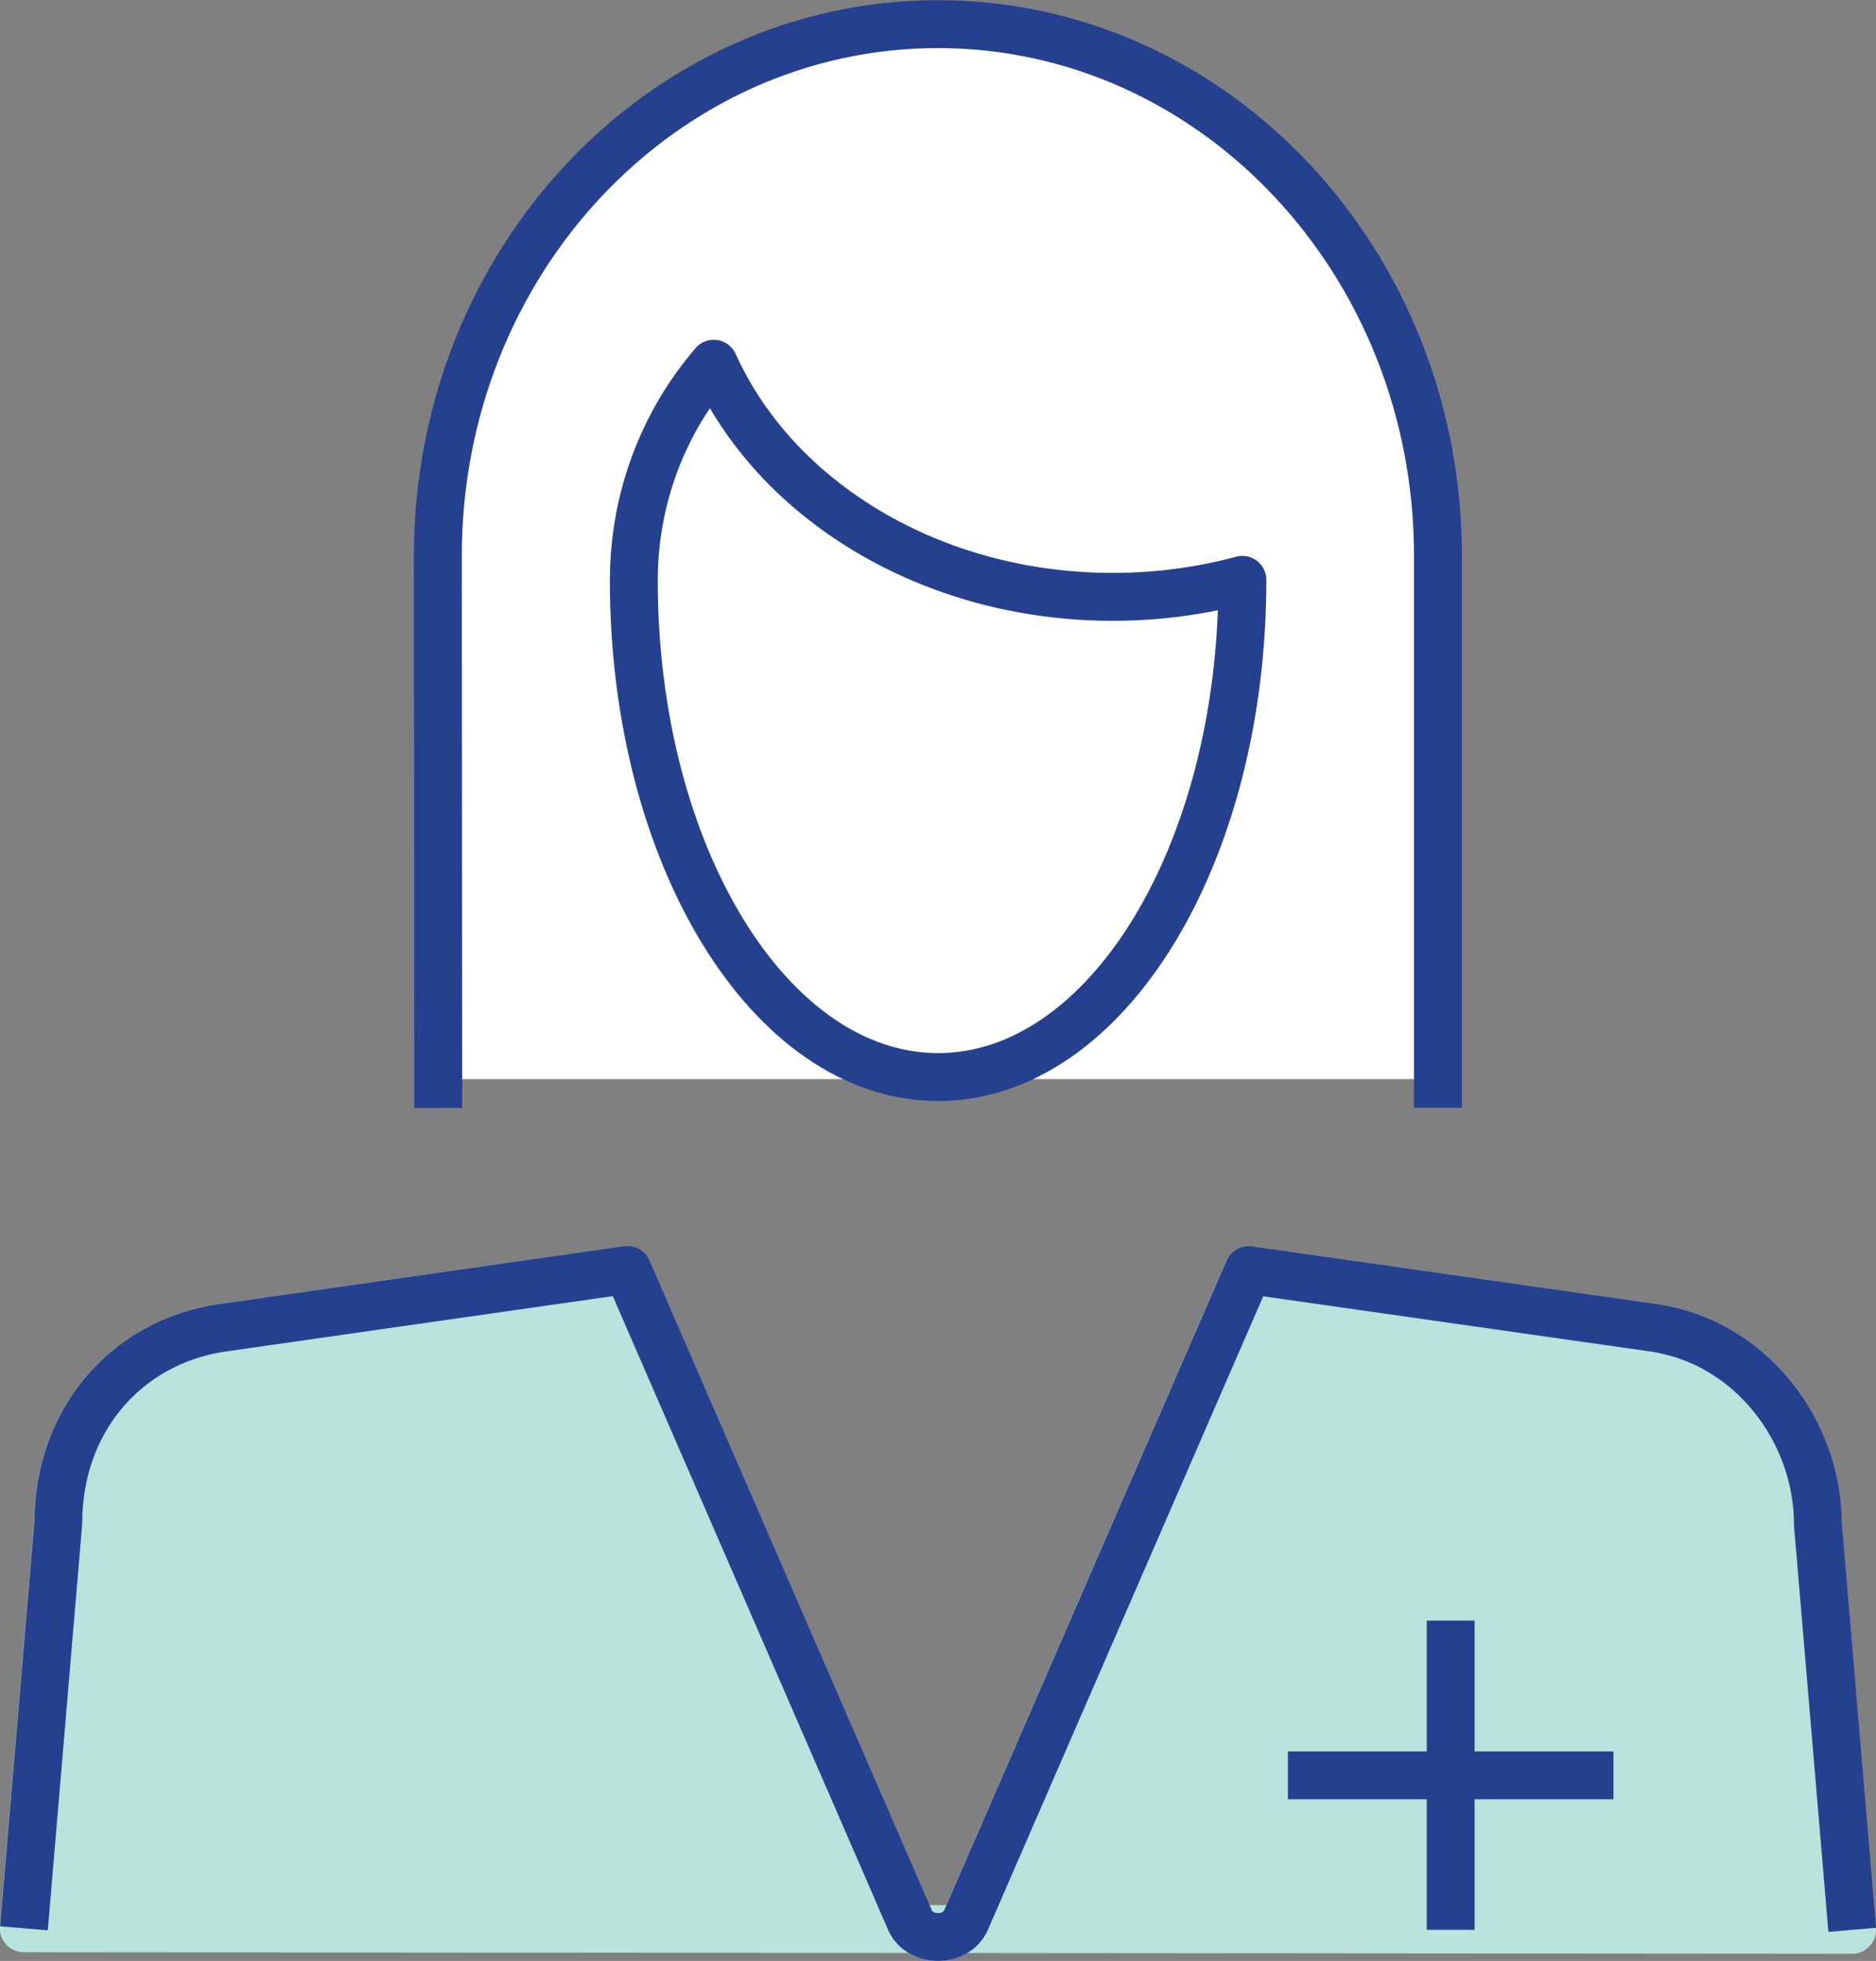
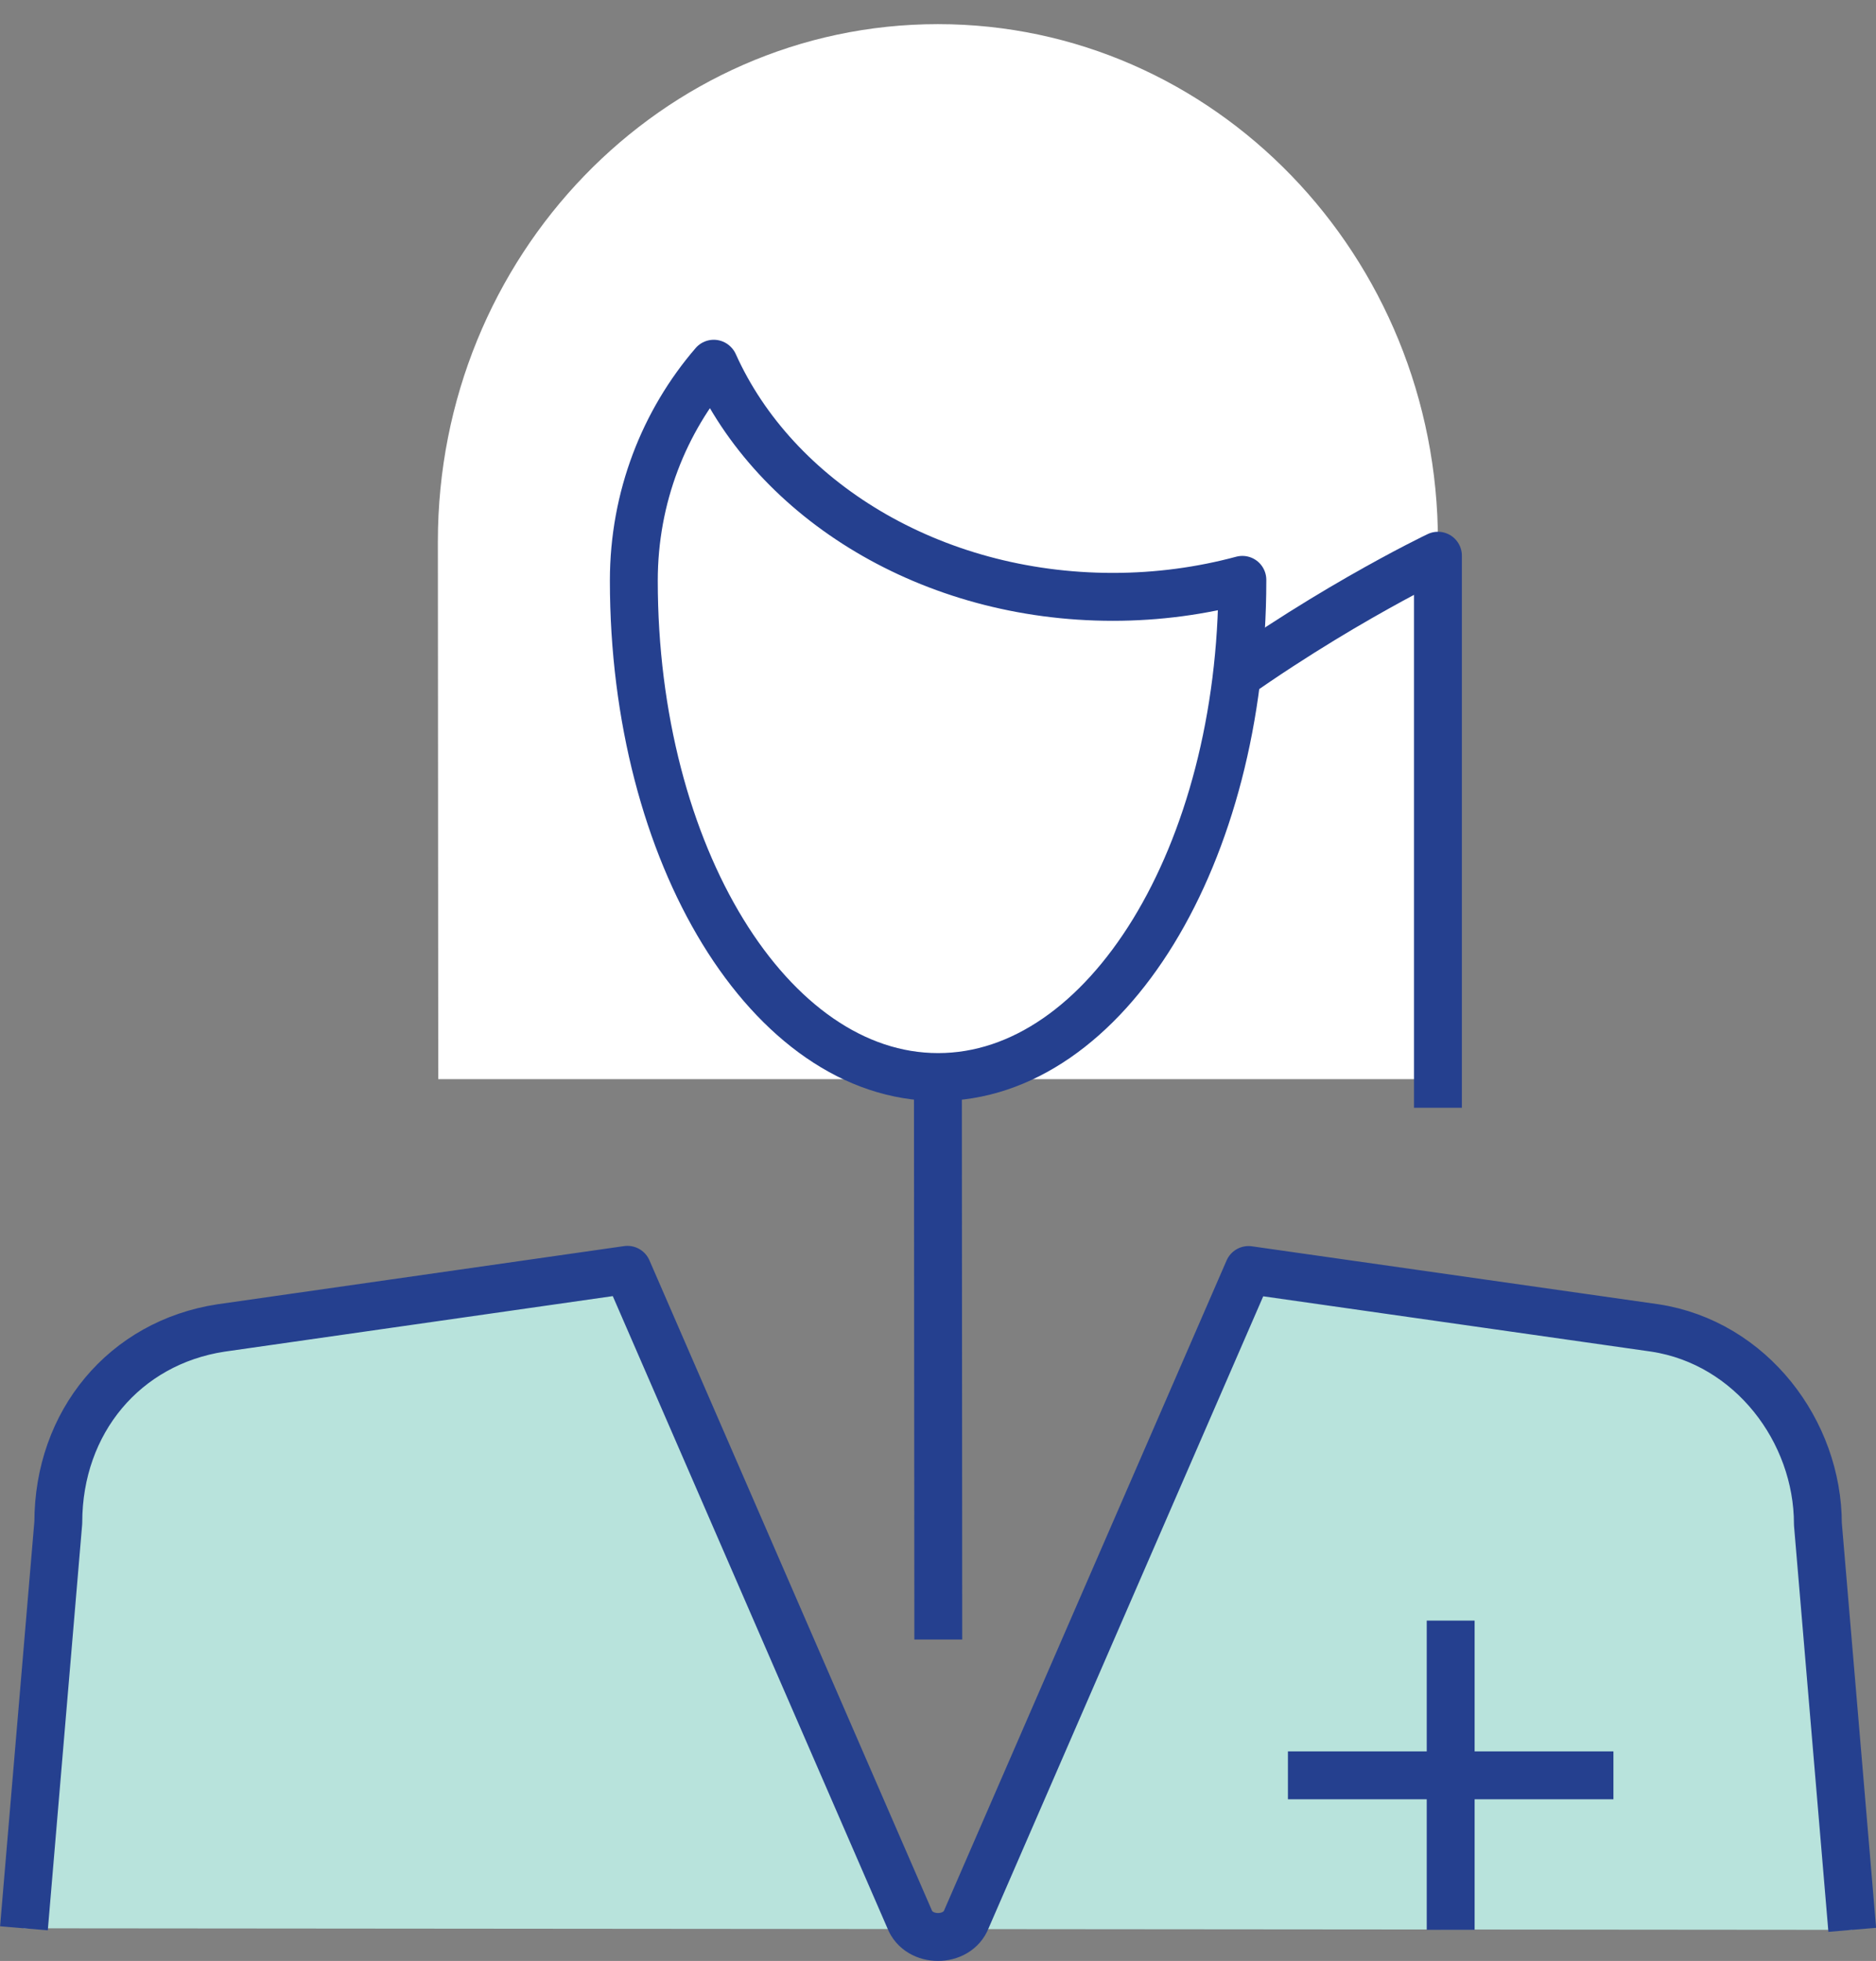
<svg xmlns="http://www.w3.org/2000/svg" id="Layer_2" viewBox="0 0 97.17 101.52">
  <rect x="0" y="0" width="97.17" height="101.52" fill="#808080" stroke="none" />
  <defs>
    <style>
      .cls-1 {
        stroke: #b8e3dc;
      }

      .cls-1, .cls-2 {
        stroke-linecap: round;
      }

      .cls-1, .cls-2, .cls-3 {
        fill: none;
        stroke-linejoin: round;
        stroke-width: 2.48px;
      }

      .cls-4 {
        fill: #b8e3dc;
      }

      .cls-5 {
        fill: #fff;
      }

      .cls-2, .cls-3 {
        stroke: #25408f;
      }
    </style>
  </defs>
  <g id="Layer_1-2" data-name="Layer_1">
    <g>
      <path class="cls-5" d="M74.48,55.86v-27.82c0-14.8-11.6-26.79-25.9-26.79s-25.9,12-25.9,26.79l.02,27.83h51.78Z" />
-       <path class="cls-3" d="M74.48,57.35v-28.58c0-15.2-11.6-27.52-25.9-27.52s-25.9,12.32-25.9,27.52l.02,28.59" />
+       <path class="cls-3" d="M74.48,57.35v-28.58s-25.9,12.32-25.9,27.52l.02,28.59" />
      <path class="cls-5" d="M36.97,18.83c-2.56,2.97-4.14,6.9-4.14,11.23,0,14.19,7.05,25.7,15.76,25.7s15.76-11.5,15.76-25.7c0-.01,0-.03,0-.04-2.12.57-4.37.88-6.71.88-9.43,0-17.49-5.01-20.66-12.06" />
      <path class="cls-2" d="M36.97,18.83c-2.56,2.97-4.14,6.9-4.14,11.23,0,14.19,7.05,25.7,15.76,25.7s15.76-11.5,15.76-25.7c0-.01,0-.03,0-.04-2.12.57-4.37.88-6.71.88-9.43,0-17.49-5.01-20.66-12.06Z" />
      <path class="cls-4" d="M95.93,99.91l-1.78-21.01c0-4.8-3.46-9.39-8.44-10.15l-21.05-3h0s-14.61,33.6-14.61,33.6c-.49,1.24-2.47,1.24-2.95,0l-14.61-33.61-21.05,3.01c-4.98.76-8.43,4.86-8.43,10.07l-1.78,21.01,94.69.08Z" />
-       <path class="cls-1" d="M95.93,99.91l-1.78-21.01c0-4.8-3.46-9.39-8.44-10.15l-21.05-3h0s-14.61,33.6-14.61,33.6c-.49,1.24-2.47,1.24-2.95,0l-14.61-33.61-21.05,3.01c-4.98.76-8.43,4.86-8.43,10.07l-1.78,21.01,94.69.08Z" />
      <path class="cls-3" d="M75.14,99.91v-16.01M66.71,91.91h16.86M95.94,99.91l-1.78-21.01c0-4.8-3.46-9.39-8.44-10.15l-21.05-3h0s-14.61,33.6-14.61,33.6c-.48,1.24-2.47,1.24-2.95,0l-14.61-33.61-21.05,3.01c-4.99.76-8.43,4.86-8.43,10.07l-1.78,21.01" />
    </g>
  </g>
</svg>